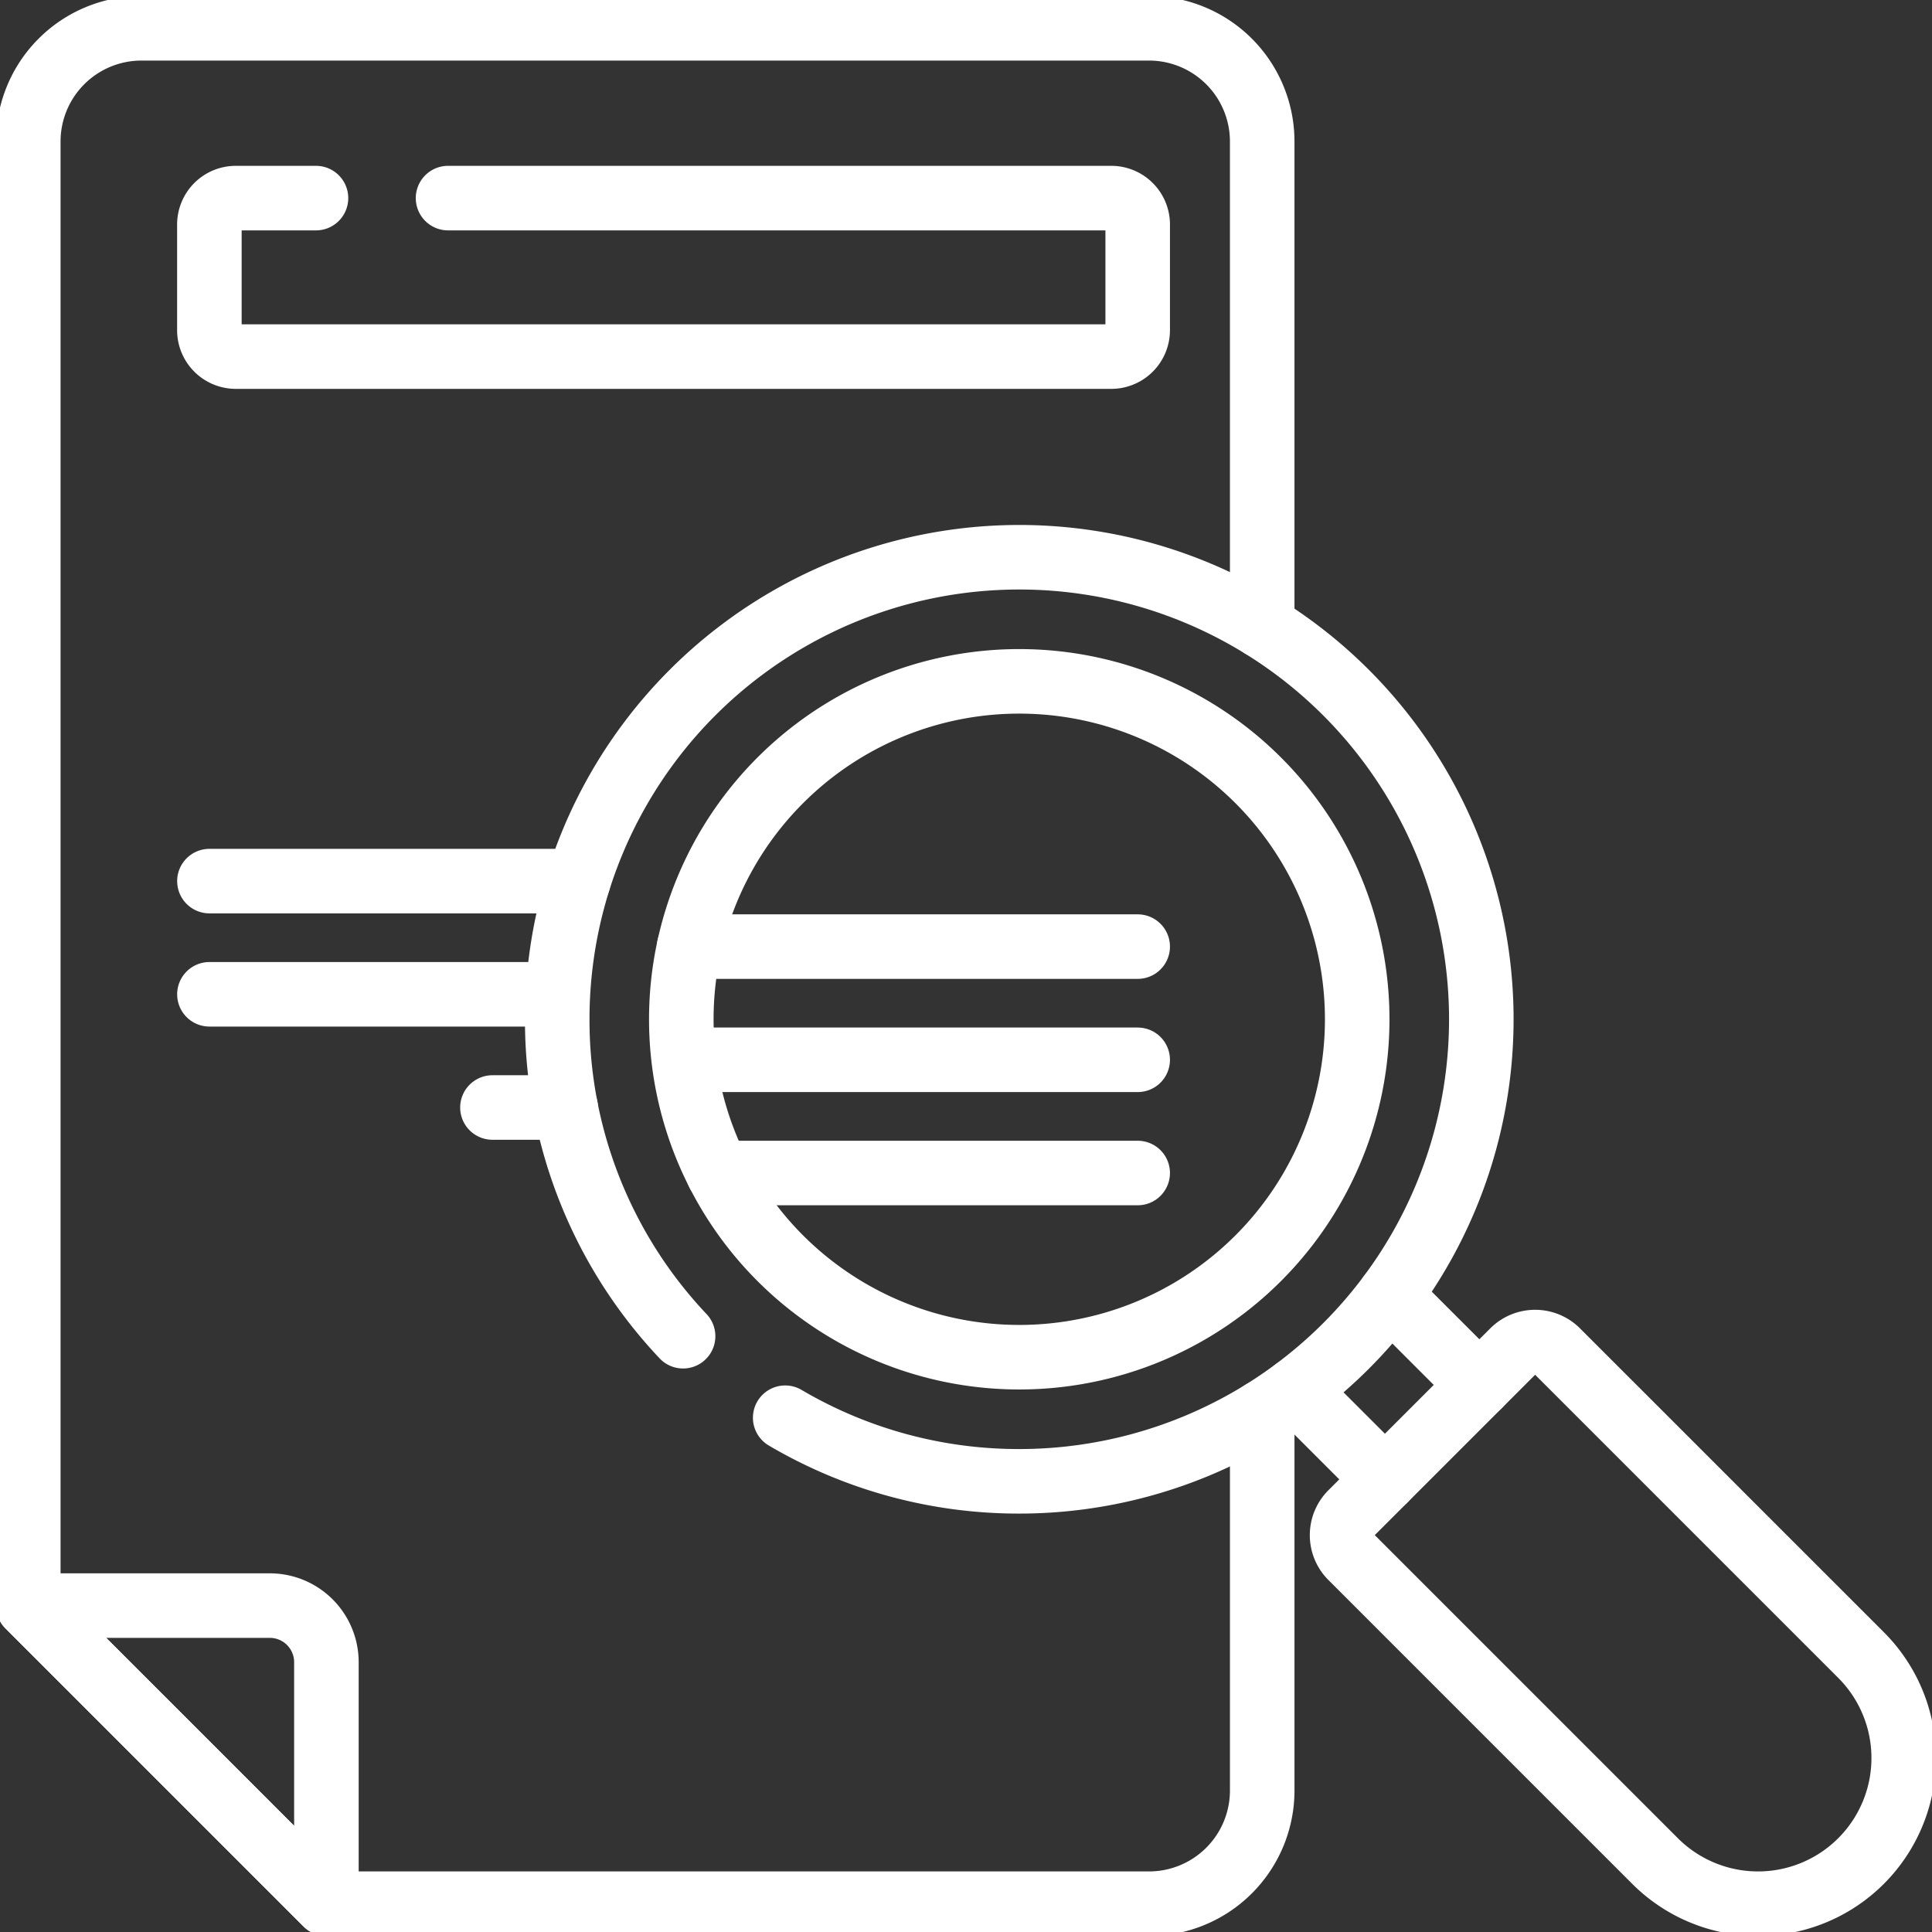
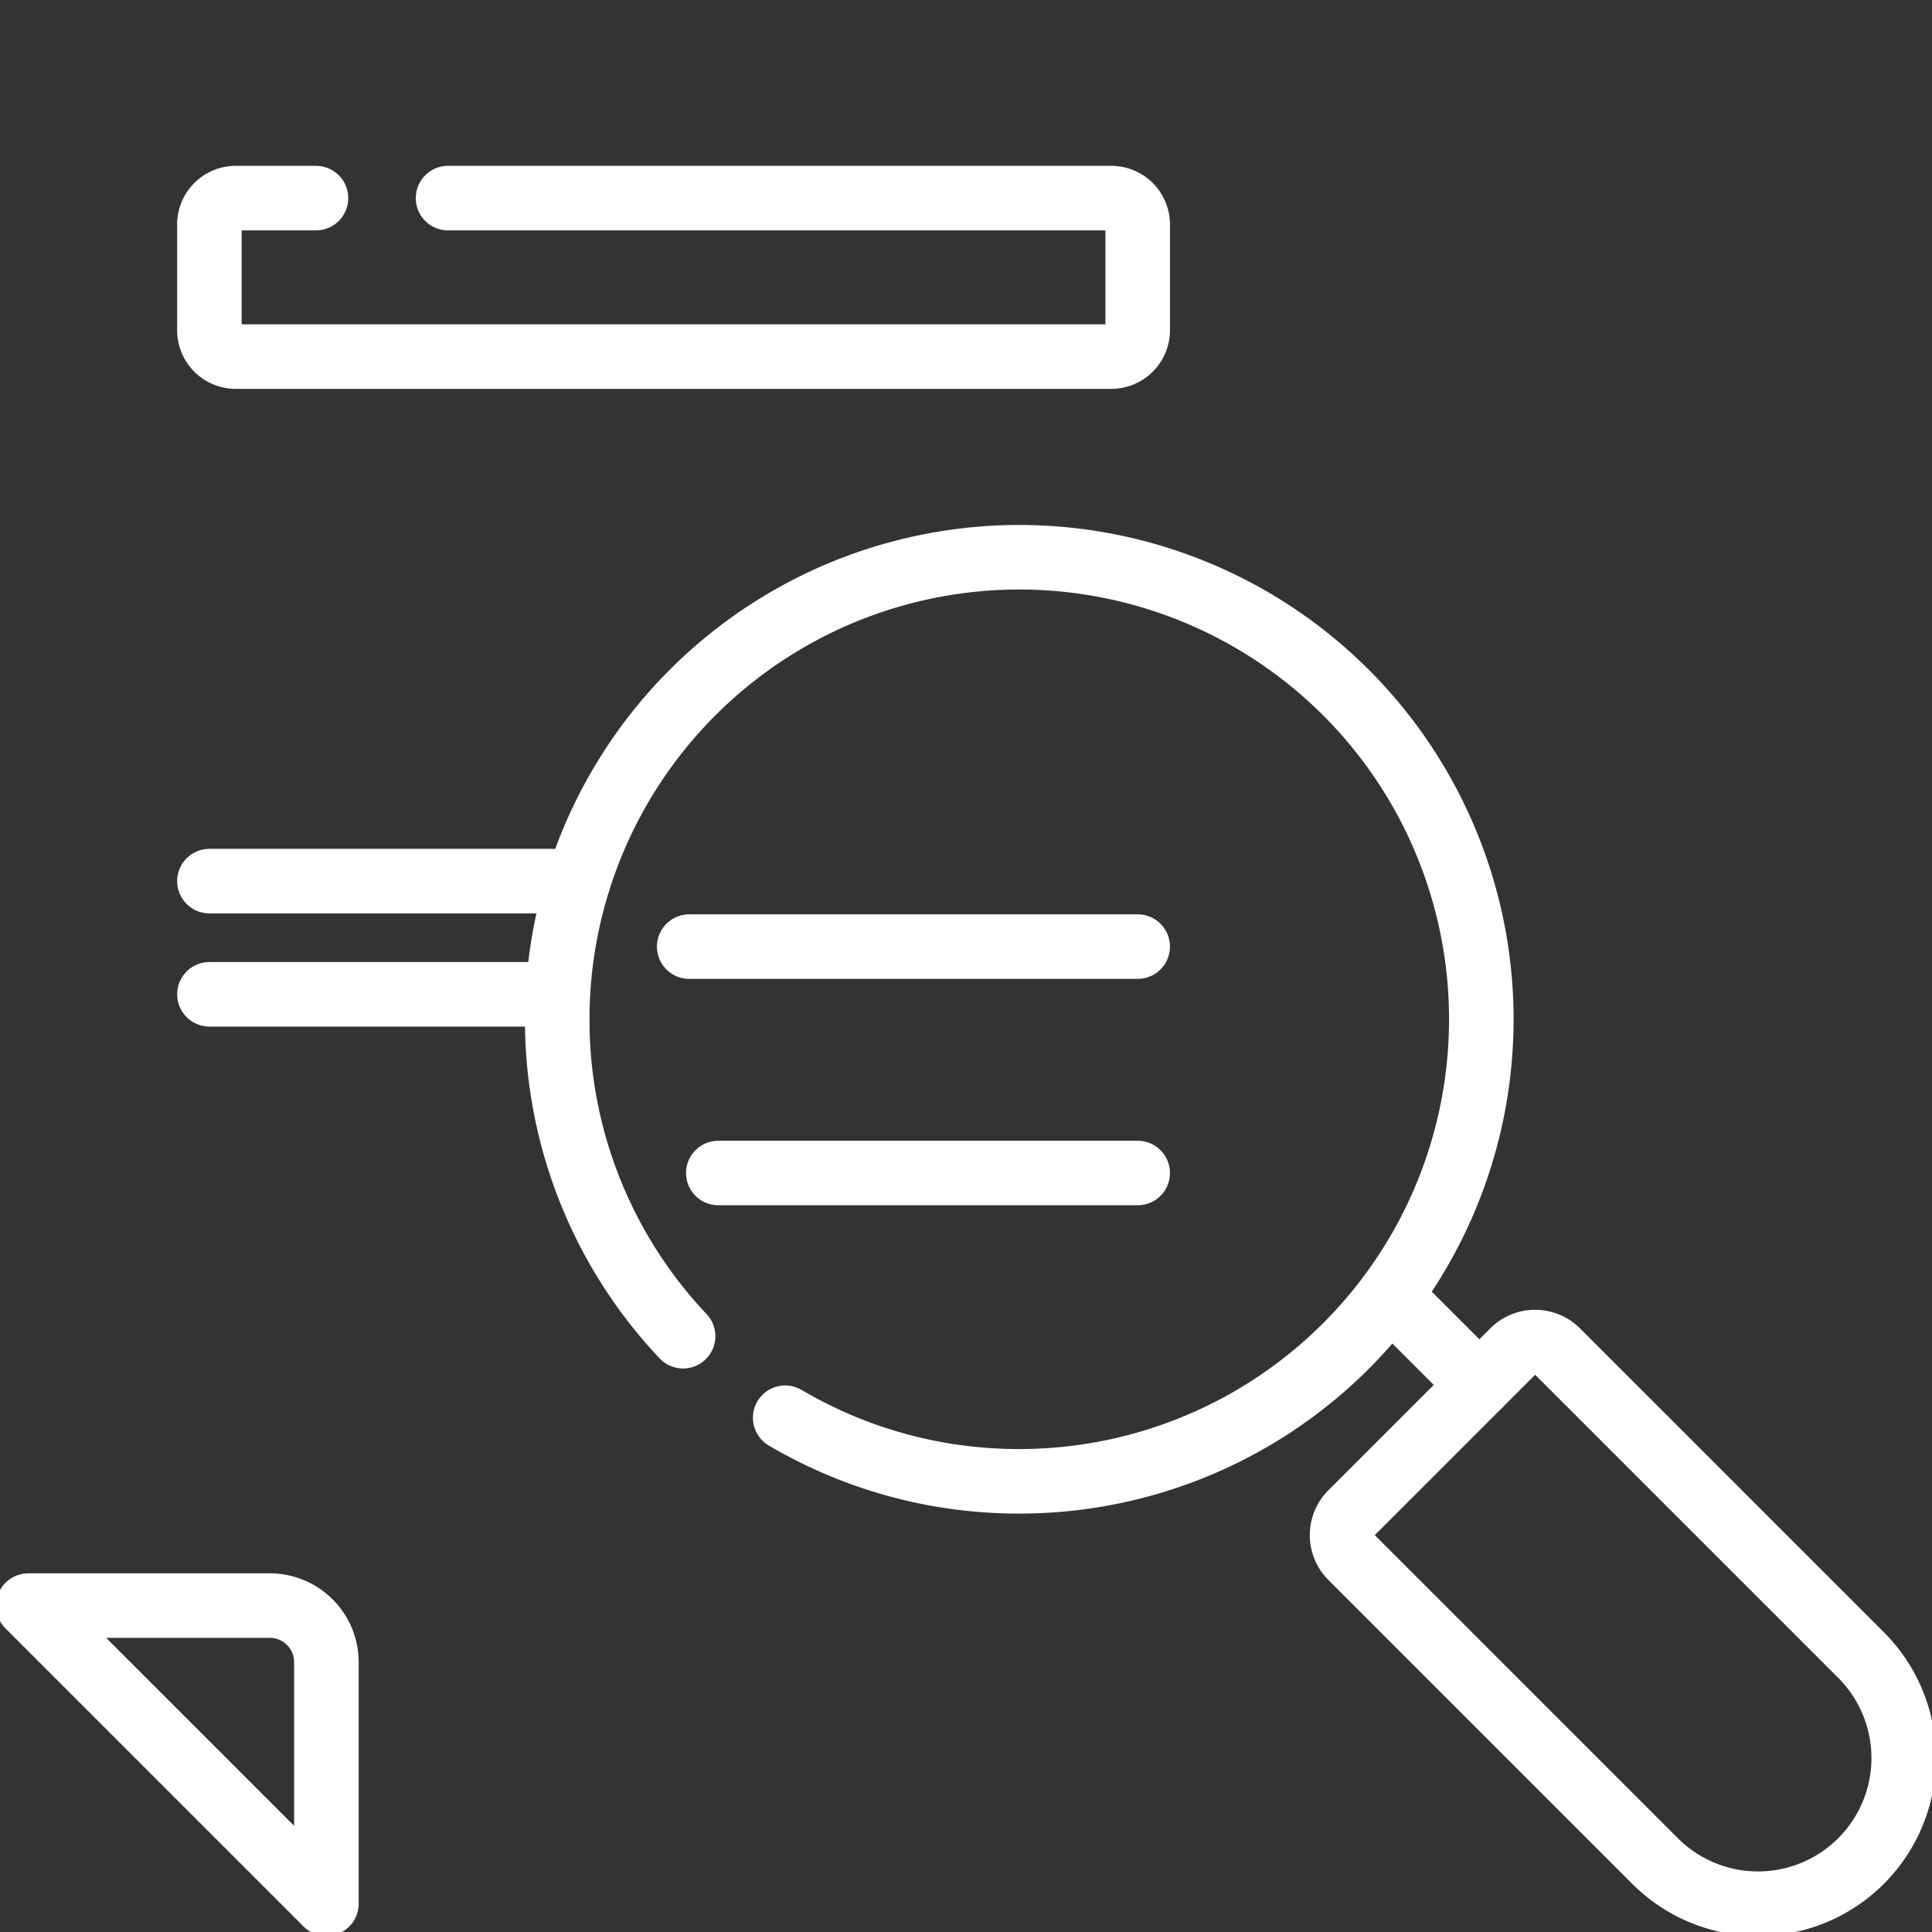
<svg xmlns="http://www.w3.org/2000/svg" id="g4128" width="179.609" height="179.609" viewBox="0 0 179.609 179.609">
  <rect x="0" y="0" width="179.609" height="179.609" fill="#333333" stroke="none" />
  <defs>
    <clipPath id="clip-path">
      <path id="path4134" d="M0-682.665H179.609v179.609H0Z" transform="translate(0 682.665)" fill="#fff" />
    </clipPath>
  </defs>
  <g id="g4130" transform="translate(0 0)">
    <g id="g4132" clip-path="url(#clip-path)">
      <g id="g4138" transform="translate(2.631 2.631)">
-         <path id="path4140" d="M-321.288-360.383v35.154a10.523,10.523,0,0,1-10.524,10.524h-76.474L-436-342.418v-136.11a10.523,10.523,0,0,1,10.524-10.524h93.663a10.523,10.523,0,0,1,10.524,10.524v45.06" transform="translate(435.999 489.052)" fill="none" stroke="#fff" stroke-linecap="round" stroke-linejoin="round" stroke-miterlimit="10" stroke-width="6" />
-       </g>
+         </g>
      <g id="g4142" transform="translate(2.631 149.265)">
        <path id="path4144" d="M-77.62-77.62v-22.451a5.262,5.262,0,0,0-5.262-5.262h-22.451Z" transform="translate(105.333 105.333)" fill="none" stroke="#fff" stroke-linecap="round" stroke-linejoin="round" stroke-miterlimit="10" stroke-width="6" />
      </g>
      <g id="g4146" transform="translate(19.469 18.417)">
        <path id="path4148" d="M-27.746,0H-35.2a2.456,2.456,0,0,0-2.456,2.456v9.822A2.456,2.456,0,0,0-35.2,14.734H46.189a2.456,2.456,0,0,0,2.456-2.456V2.456A2.456,2.456,0,0,0,46.189,0H-15.468" transform="translate(37.652 0)" fill="none" stroke="#fff" stroke-linecap="round" stroke-linejoin="round" stroke-miterlimit="10" stroke-width="6" />
      </g>
      <g id="g4150" transform="translate(19.469 81.912)">
        <path id="path4152" d="M-96.039,0h-34.29" transform="translate(130.329)" fill="none" stroke="#fff" stroke-linecap="round" stroke-linejoin="round" stroke-miterlimit="10" stroke-width="6" />
      </g>
      <g id="g4154" transform="translate(19.469 92.435)">
        <path id="path4156" d="M-90.565,0H-122.9" transform="translate(122.9)" fill="none" stroke="#fff" stroke-linecap="round" stroke-linejoin="round" stroke-miterlimit="10" stroke-width="6" />
      </g>
      <g id="g4158" transform="translate(45.779 102.959)">
-         <path id="path4160" d="M-19.075,0h-6.81" transform="translate(25.885)" fill="none" stroke="#fff" stroke-linecap="round" stroke-linejoin="round" stroke-miterlimit="10" stroke-width="6" />
-       </g>
+         </g>
      <g id="g4162" transform="translate(120.422 129.203)">
-         <path id="path4164" d="M-23.324-23.325l-8.328-8.328" transform="translate(31.652 31.653)" fill="none" stroke="#fff" stroke-linecap="round" stroke-linejoin="round" stroke-miterlimit="10" stroke-width="6" />
-       </g>
+         </g>
      <g id="g4166" transform="translate(129.203 120.422)">
        <path id="path4168" d="M-23.325-23.324l-8.328-8.328" transform="translate(31.653 31.652)" fill="none" stroke="#fff" stroke-linecap="round" stroke-linejoin="round" stroke-miterlimit="10" stroke-width="6" />
      </g>
      <g id="g4170" transform="translate(51.804 51.804)">
        <path id="path4172" d="M-32.766-202.831a42.805,42.805,0,0,1-11.7-29.464A42.954,42.954,0,0,1-1.512-275.249,42.954,42.954,0,0,1,41.442-232.3,42.953,42.953,0,0,1-1.512-189.342a42.757,42.757,0,0,1-21.761-5.912" transform="translate(44.465 275.249)" fill="none" stroke="#fff" stroke-linecap="round" stroke-linejoin="round" stroke-miterlimit="10" stroke-width="6" />
      </g>
      <g id="g4174" transform="translate(63.342 63.342)">
-         <path id="path4176" d="M-175.98-87.991A31.416,31.416,0,0,1-207.4-56.575a31.416,31.416,0,0,1-31.415-31.416A31.416,31.416,0,0,1-207.4-119.406,31.416,31.416,0,0,1-175.98-87.991Z" transform="translate(238.811 119.406)" fill="none" stroke="#fff" stroke-linecap="round" stroke-linejoin="round" stroke-miterlimit="10" stroke-width="6" />
-       </g>
+         </g>
      <g id="g4178" transform="translate(64.072 88.001)">
        <path id="path4180" d="M-116.778,0h-41.694" transform="translate(158.472)" fill="none" stroke="#fff" stroke-linecap="round" stroke-linejoin="round" stroke-miterlimit="10" stroke-width="6" />
      </g>
      <g id="g4182" transform="translate(64.072 98.525)">
-         <path id="path4184" d="M-116.778,0h-41.694" transform="translate(158.472)" fill="none" stroke="#fff" stroke-linecap="round" stroke-linejoin="round" stroke-miterlimit="10" stroke-width="6" />
-       </g>
+         </g>
      <g id="g4186" transform="translate(66.773 109.049)">
        <path id="path4188" d="M-109.211,0H-148.2" transform="translate(148.204)" fill="none" stroke="#fff" stroke-linecap="round" stroke-linejoin="round" stroke-miterlimit="10" stroke-width="6" />
      </g>
      <g id="g4190" transform="translate(124.766 124.766)">
        <path id="path4192" d="M-135.129-135.129h0a13.54,13.54,0,0,1-19.149,0l-28.248-28.248a2.9,2.9,0,0,1,0-4.1l15.05-15.05a2.9,2.9,0,0,1,4.1,0l28.248,28.248A13.54,13.54,0,0,1-135.129-135.129Z" transform="translate(183.375 183.375)" fill="none" stroke="#fff" stroke-linecap="round" stroke-linejoin="round" stroke-miterlimit="10" stroke-width="6" />
      </g>
    </g>
  </g>
</svg>